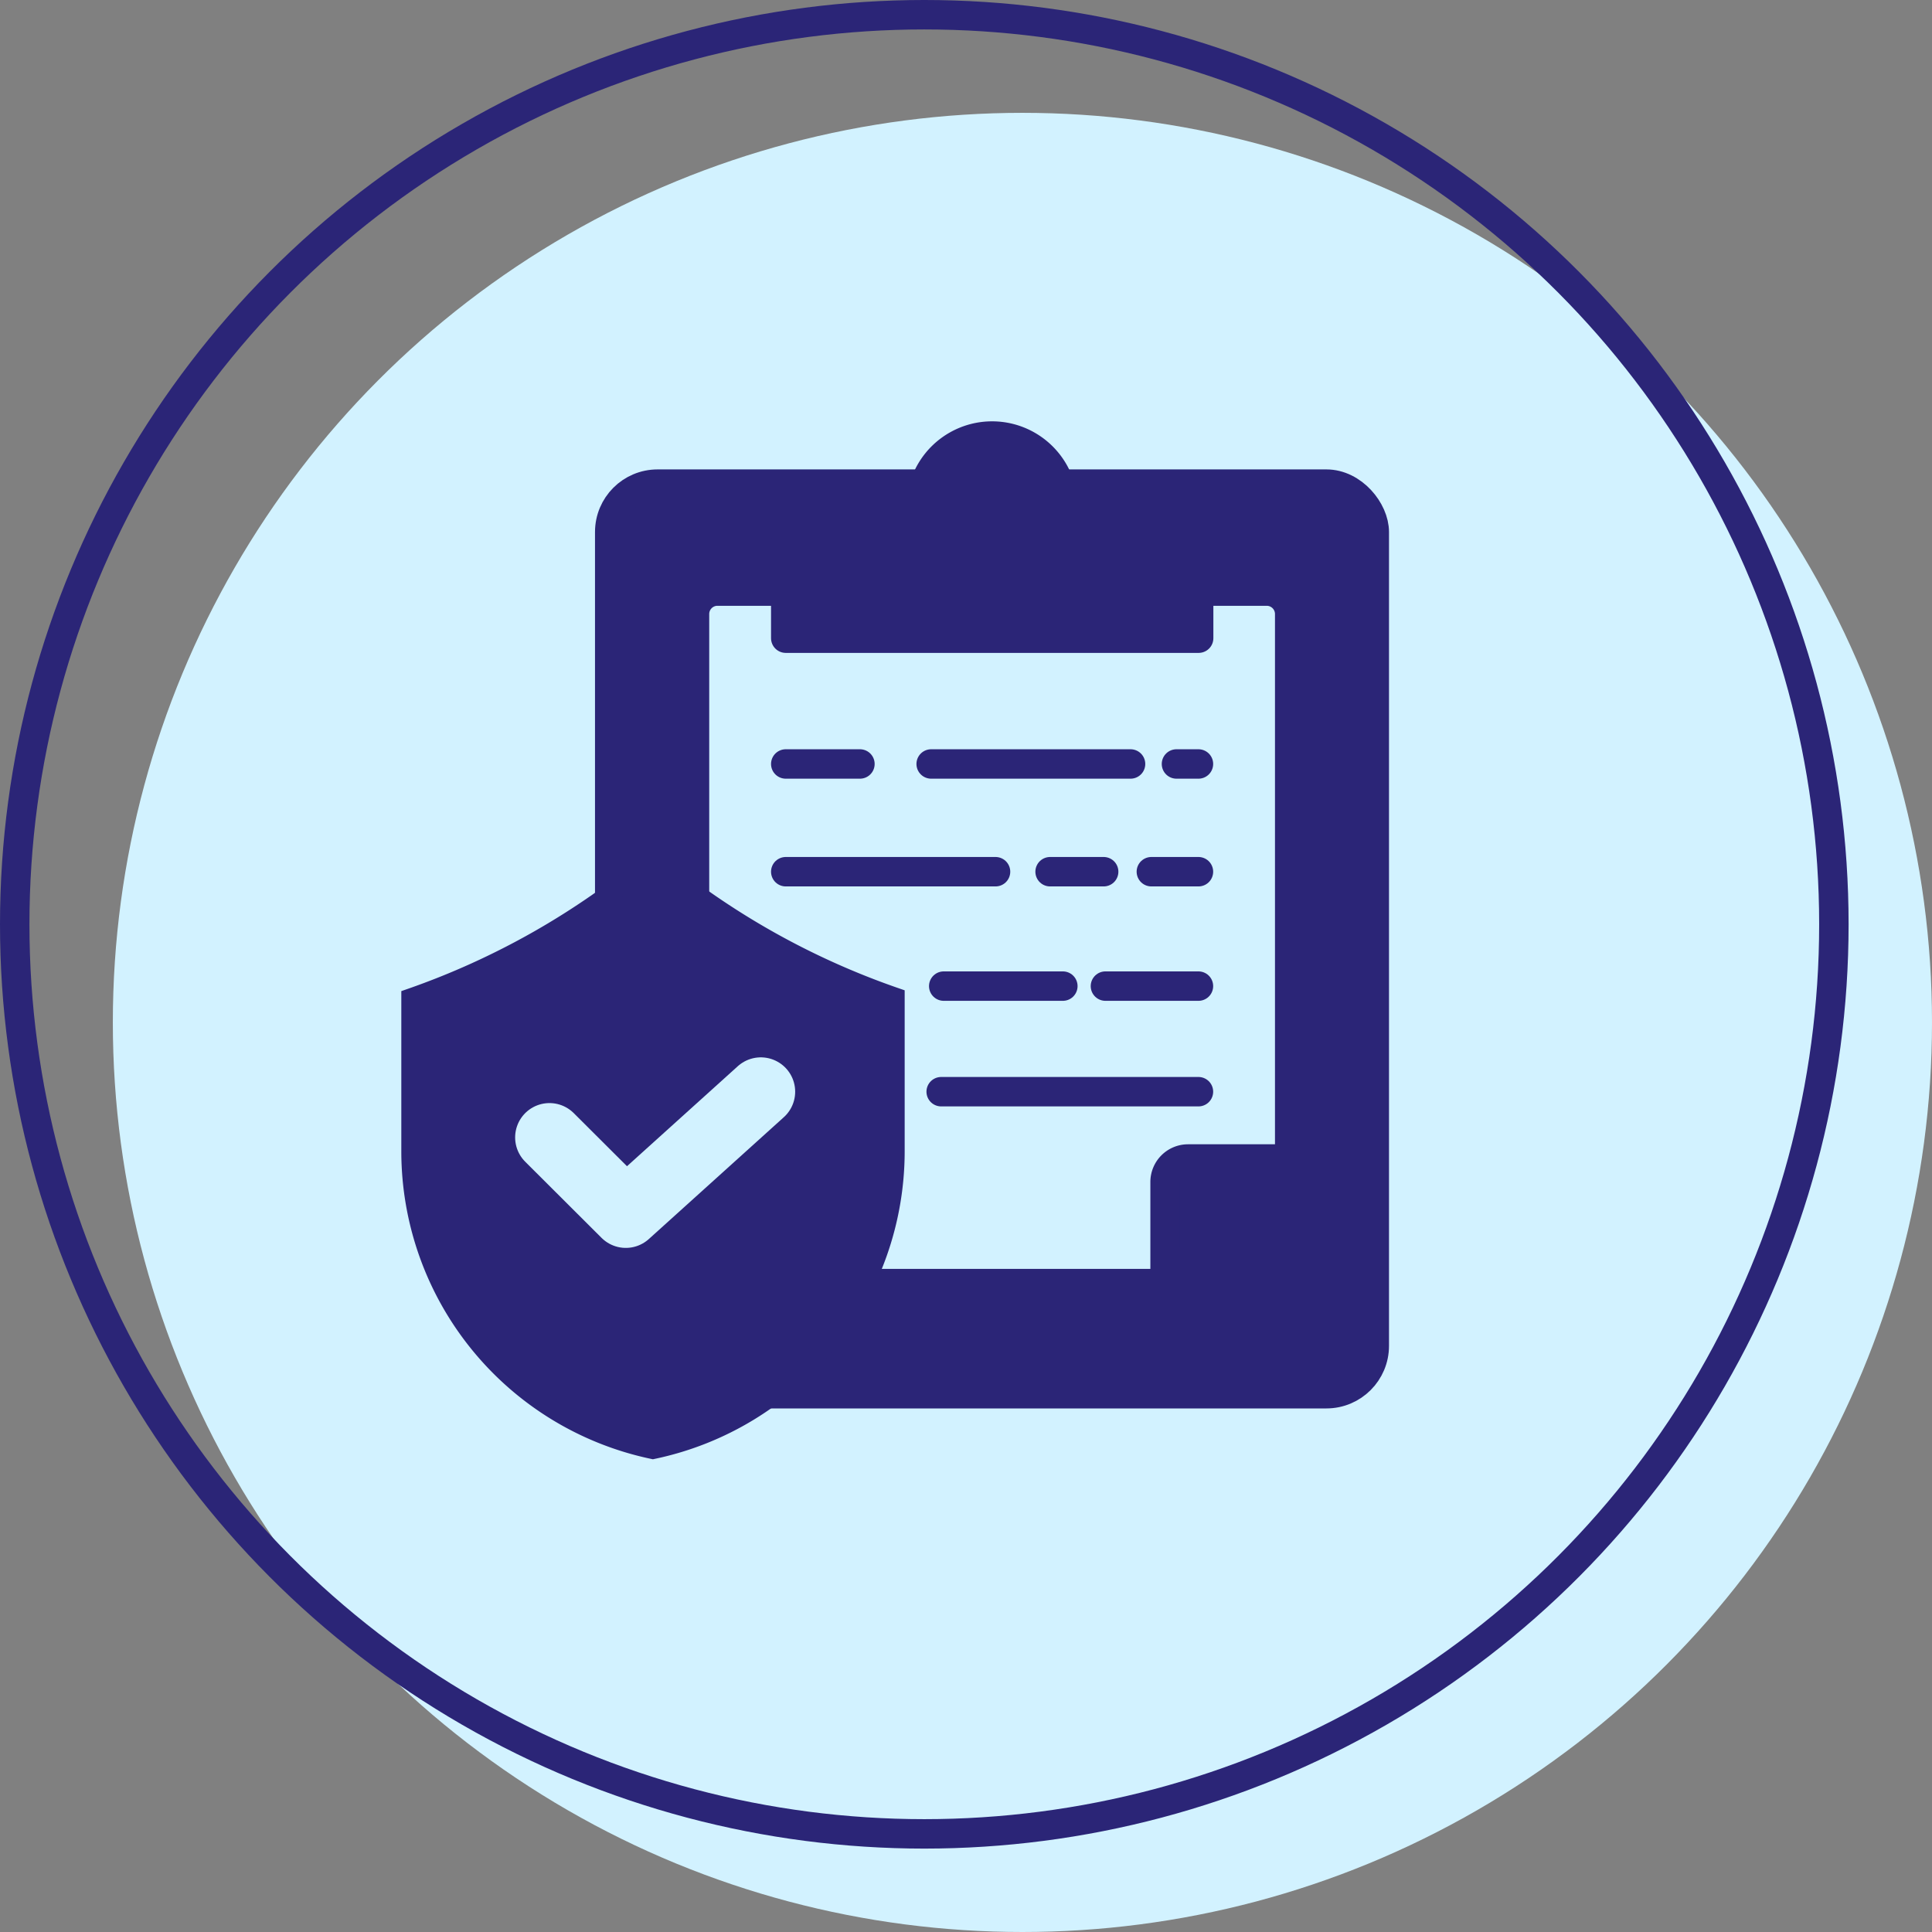
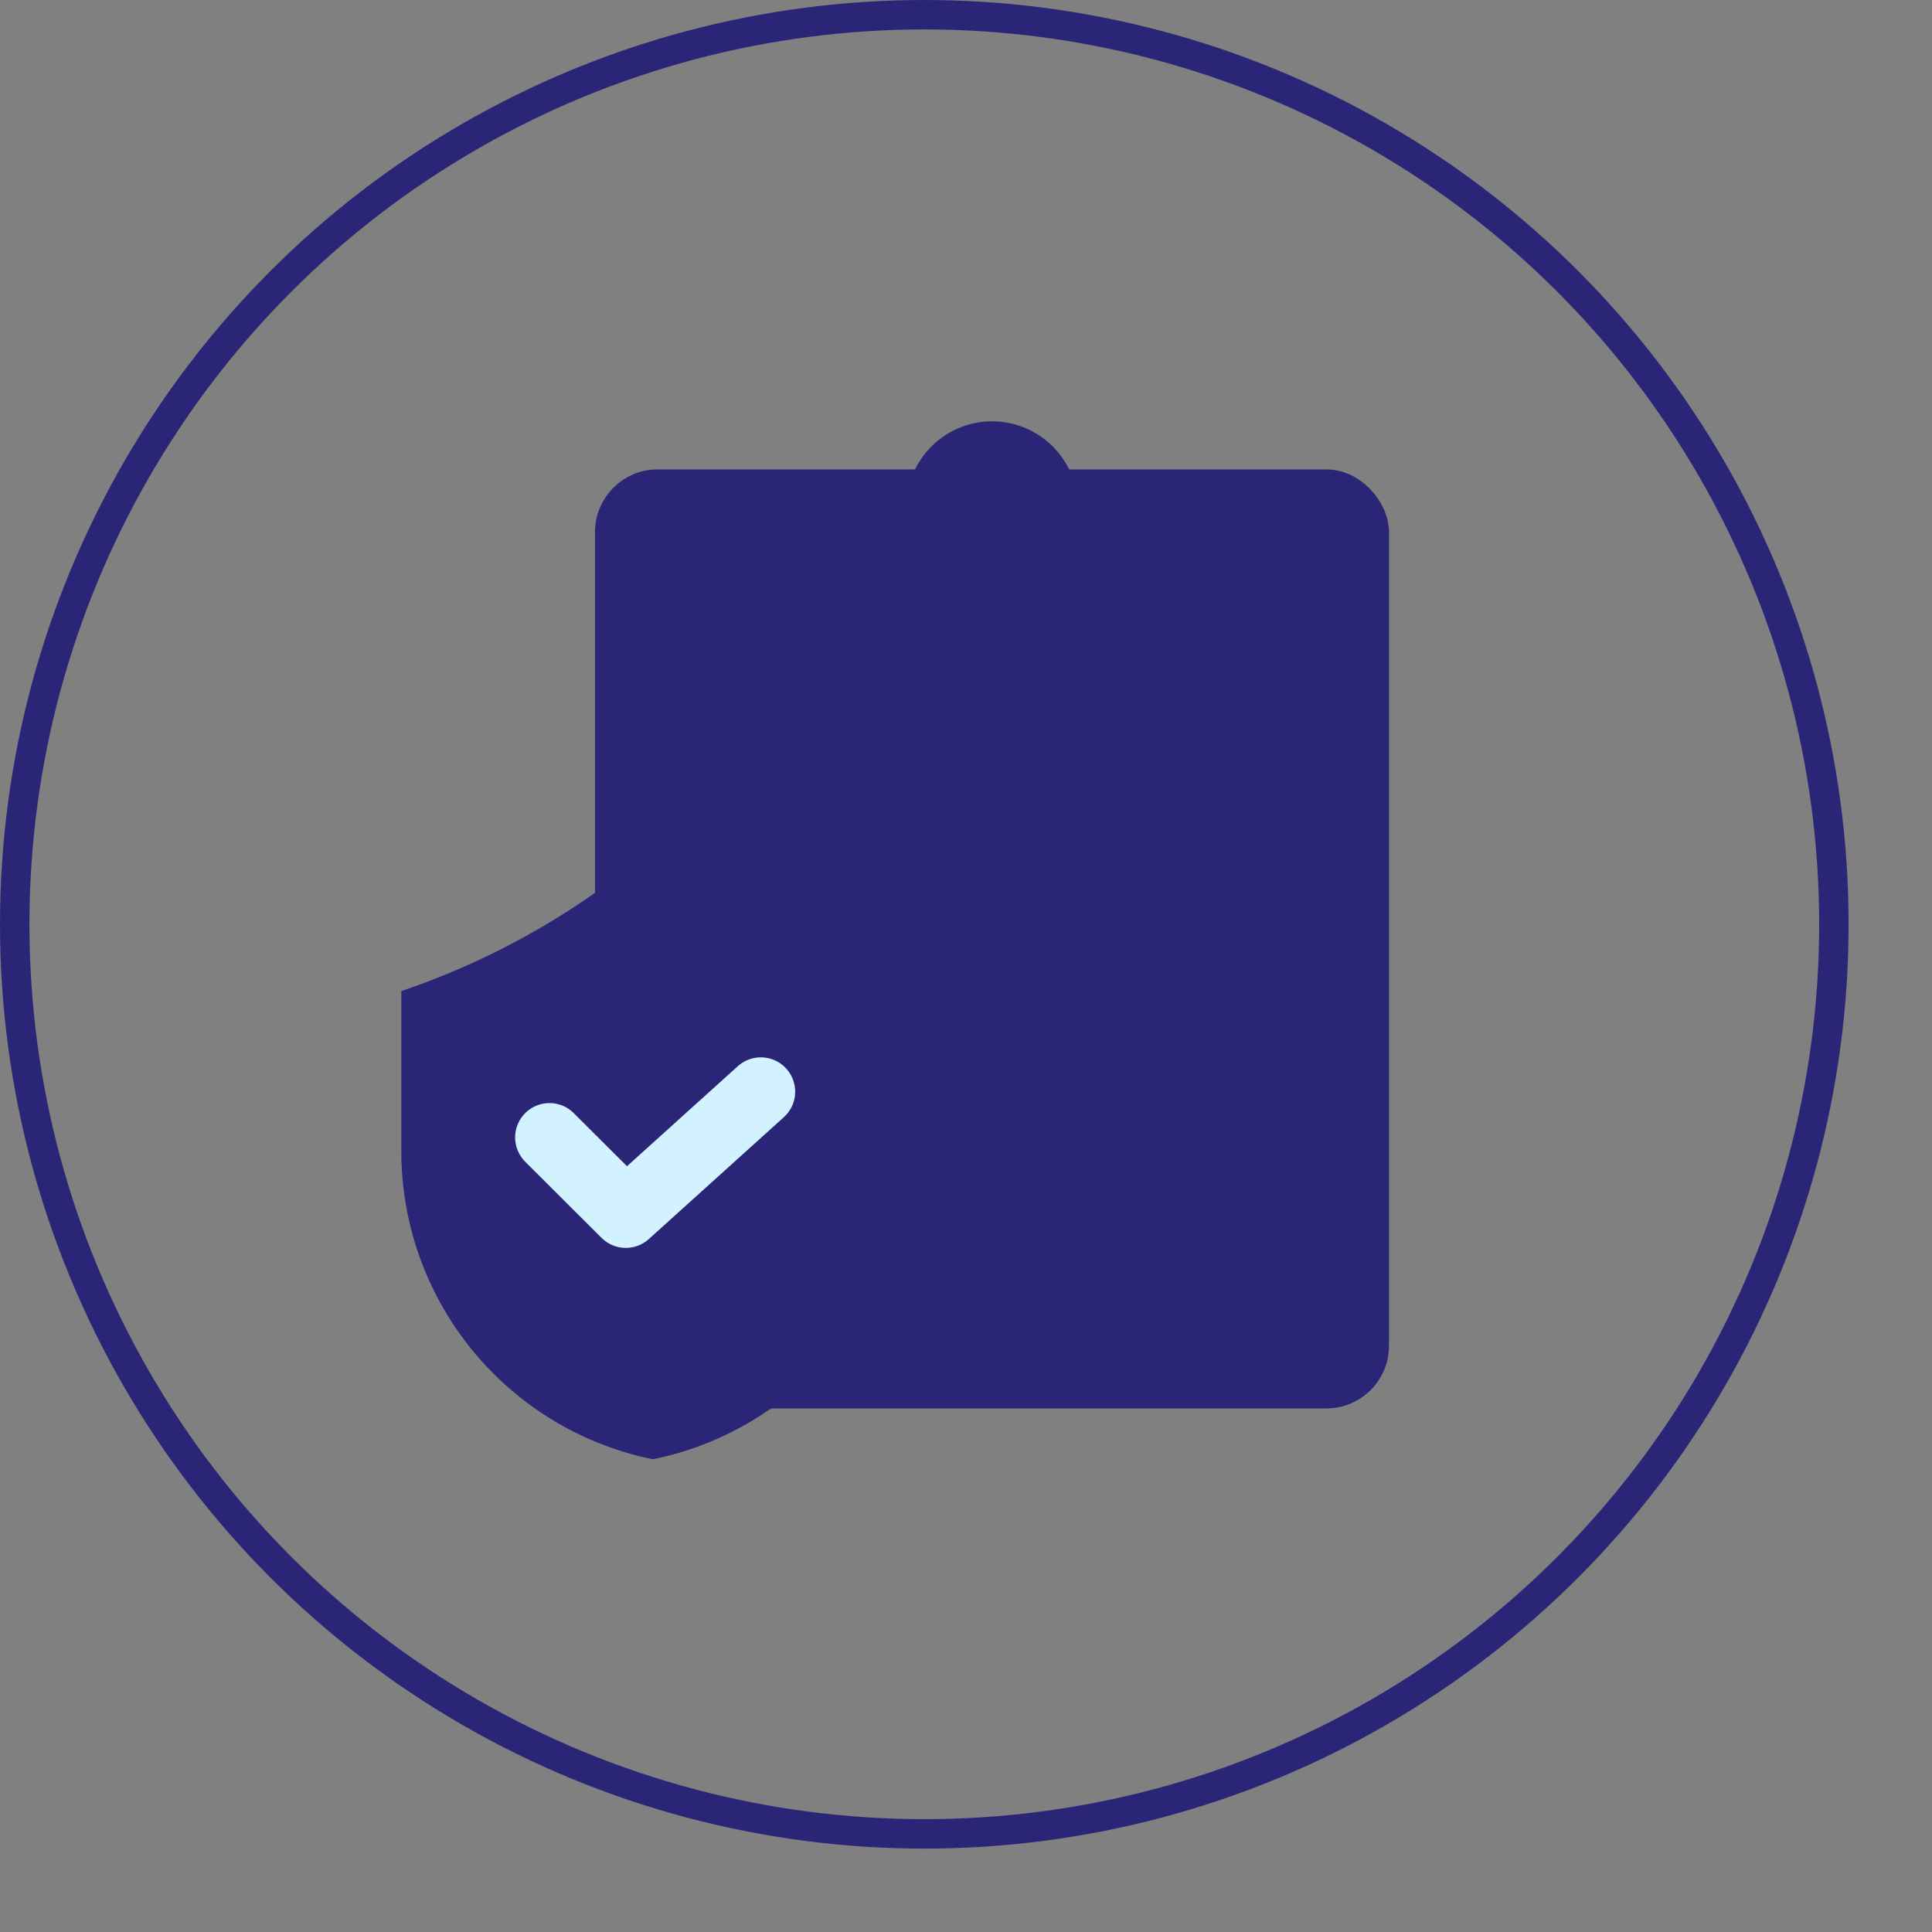
<svg xmlns="http://www.w3.org/2000/svg" viewBox="0 0 98.45 98.45">
  <rect x="0" y="0" width="98.45" height="98.45" fill="#808080" stroke="none" />
  <defs>
    <style>.cls-1,.cls-4{fill:#d2f2ff;}.cls-2,.cls-6{fill:none;}.cls-2,.cls-3,.cls-4,.cls-5{stroke:#2b2577;}.cls-2,.cls-3,.cls-4,.cls-6{stroke-linecap:round;}.cls-2,.cls-5{stroke-miterlimit:10;}.cls-2,.cls-3,.cls-4{stroke-width:1.5px;}.cls-3,.cls-5{fill:#2b2577;}.cls-3,.cls-4,.cls-6{stroke-linejoin:round;}.Graphic-Style-6{fill:#fff;}.cls-6{stroke:#d2f2ff;stroke-width:3.5px;}</style>
  </defs>
  <g id="Layer_2" data-name="Layer 2">
    <g id="Layer_2-2" data-name="Layer 2">
-       <circle class="cls-1" cx="52.1" cy="52.1" r="46.35" />
      <circle class="cls-2" cx="47.1" cy="47.1" r="46.35" />
      <rect class="cls-3" x="31.07" y="24.67" width="38.96" height="46.35" rx="2.44" />
-       <path class="cls-4" d="M65.72,31.29a1.17,1.17,0,0,0-1.17-1.17h-28a1.17,1.17,0,0,0-1.16,1.17V64.24a1.17,1.17,0,0,0,1.16,1.17H59.37l6.35-6.35Z" />
      <rect class="cls-3" x="40.04" y="27.58" width="21.04" height="4.94" />
      <path class="cls-3" d="M46.94,27.58V25.65a3.62,3.62,0,0,1,7.23,0v1.93" />
      <line class="cls-3" x1="40.04" y1="38.93" x2="43.82" y2="38.93" />
      <line class="cls-3" x1="47.45" y1="38.93" x2="57.61" y2="38.93" />
      <line class="cls-3" x1="61.07" y1="38.93" x2="59.95" y2="38.93" />
      <line class="cls-3" x1="61.07" y1="44.42" x2="58.67" y2="44.42" />
      <line class="cls-3" x1="56.24" y1="44.42" x2="53.51" y2="44.42" />
-       <line class="cls-3" x1="50.73" y1="44.42" x2="40.04" y2="44.42" />
      <line class="cls-3" x1="61.07" y1="50.25" x2="56.33" y2="50.25" />
      <line class="cls-3" x1="54.16" y1="50.25" x2="48.09" y2="50.25" />
      <line class="cls-3" x1="61.07" y1="55.63" x2="47.96" y2="55.63" />
      <path class="cls-3" d="M65.72,59.06H60.54a1.17,1.17,0,0,0-1.17,1.17v5.18Z" />
-       <path class="cls-1" d="M33.27,43.86a39.32,39.32,0,0,1-12.32,7v7.85A15.52,15.52,0,0,0,33.27,73.85,15.52,15.52,0,0,0,45.6,58.67V50.82A39.37,39.37,0,0,1,33.27,43.86Z" />
-       <path class="Graphic-Style-6" d="M25,51.82v7.85a15.49,15.49,0,0,0,8.92,14,15.51,15.51,0,0,0,11.73-15V50.82A38.8,38.8,0,0,1,36,45.9,39.25,39.25,0,0,1,25,51.82Z" />
      <path class="cls-5" d="M33.27,43.86a39.32,39.32,0,0,1-12.32,7v7.85A15.52,15.52,0,0,0,33.27,73.85,15.52,15.52,0,0,0,45.6,58.67V50.82A39.37,39.37,0,0,1,33.27,43.86Z" />
      <polyline class="cls-6" points="28 57.96 31.89 61.84 38.77 55.63" />
    </g>
  </g>
</svg>